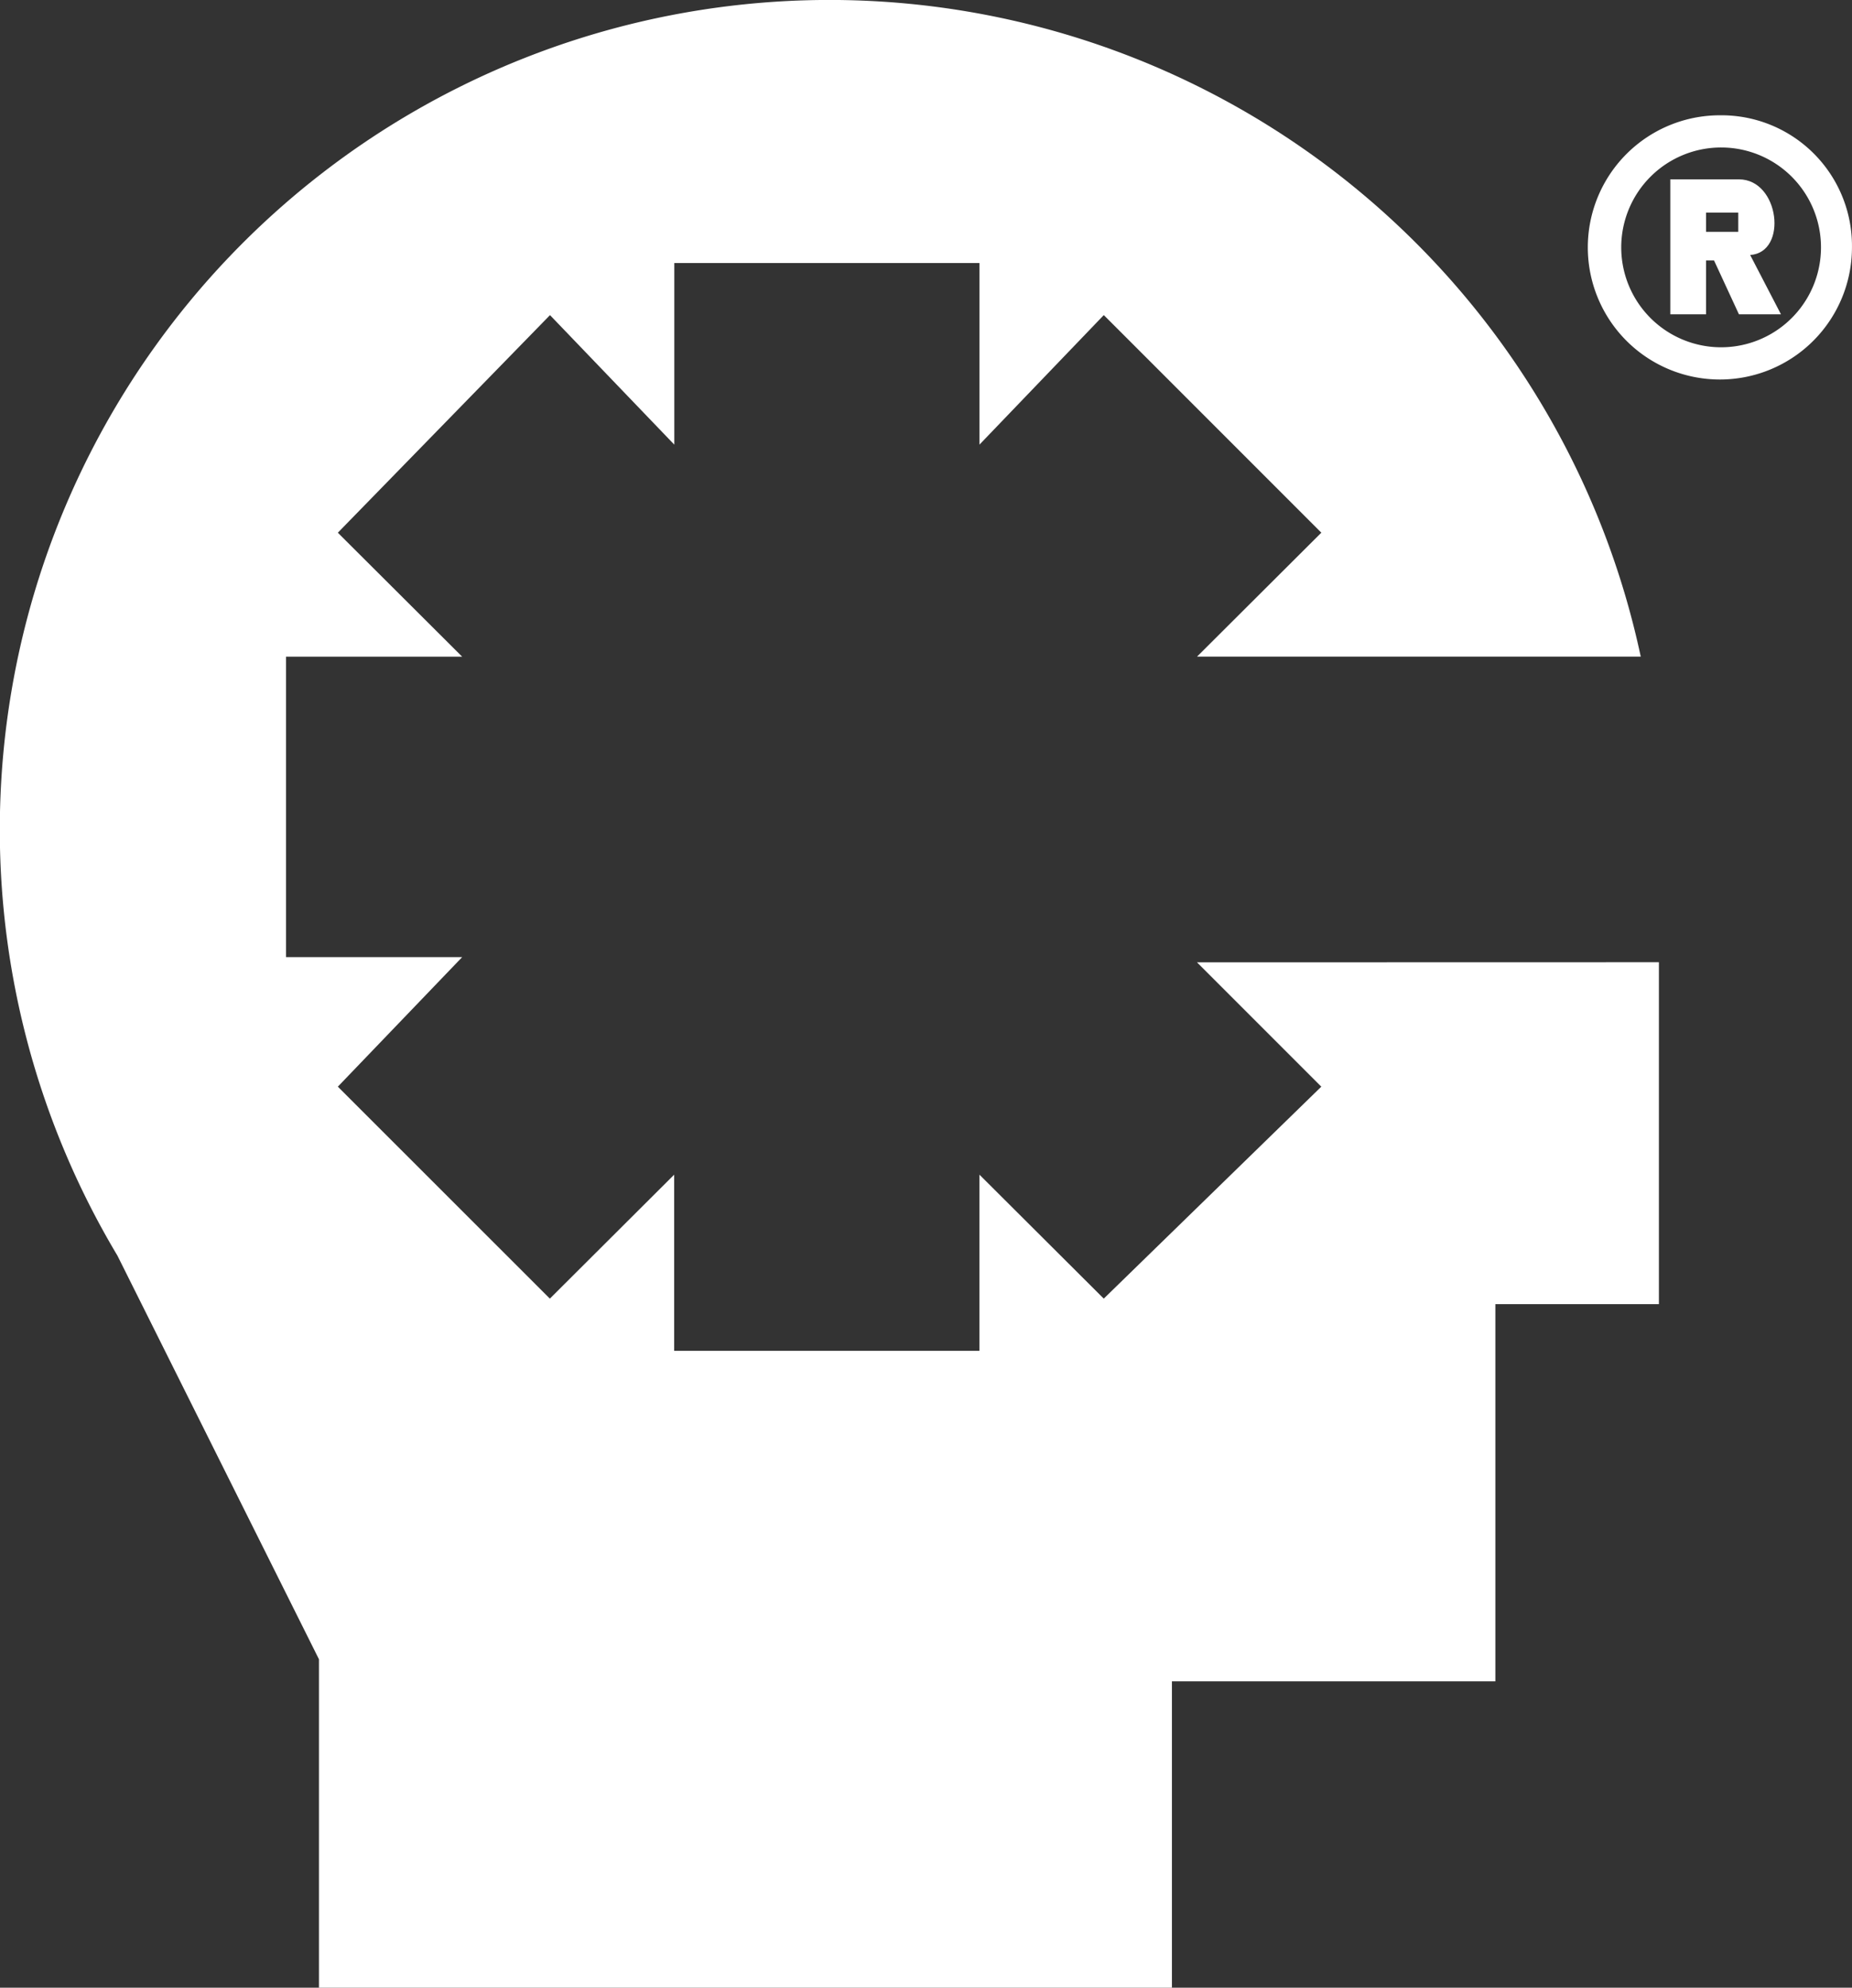
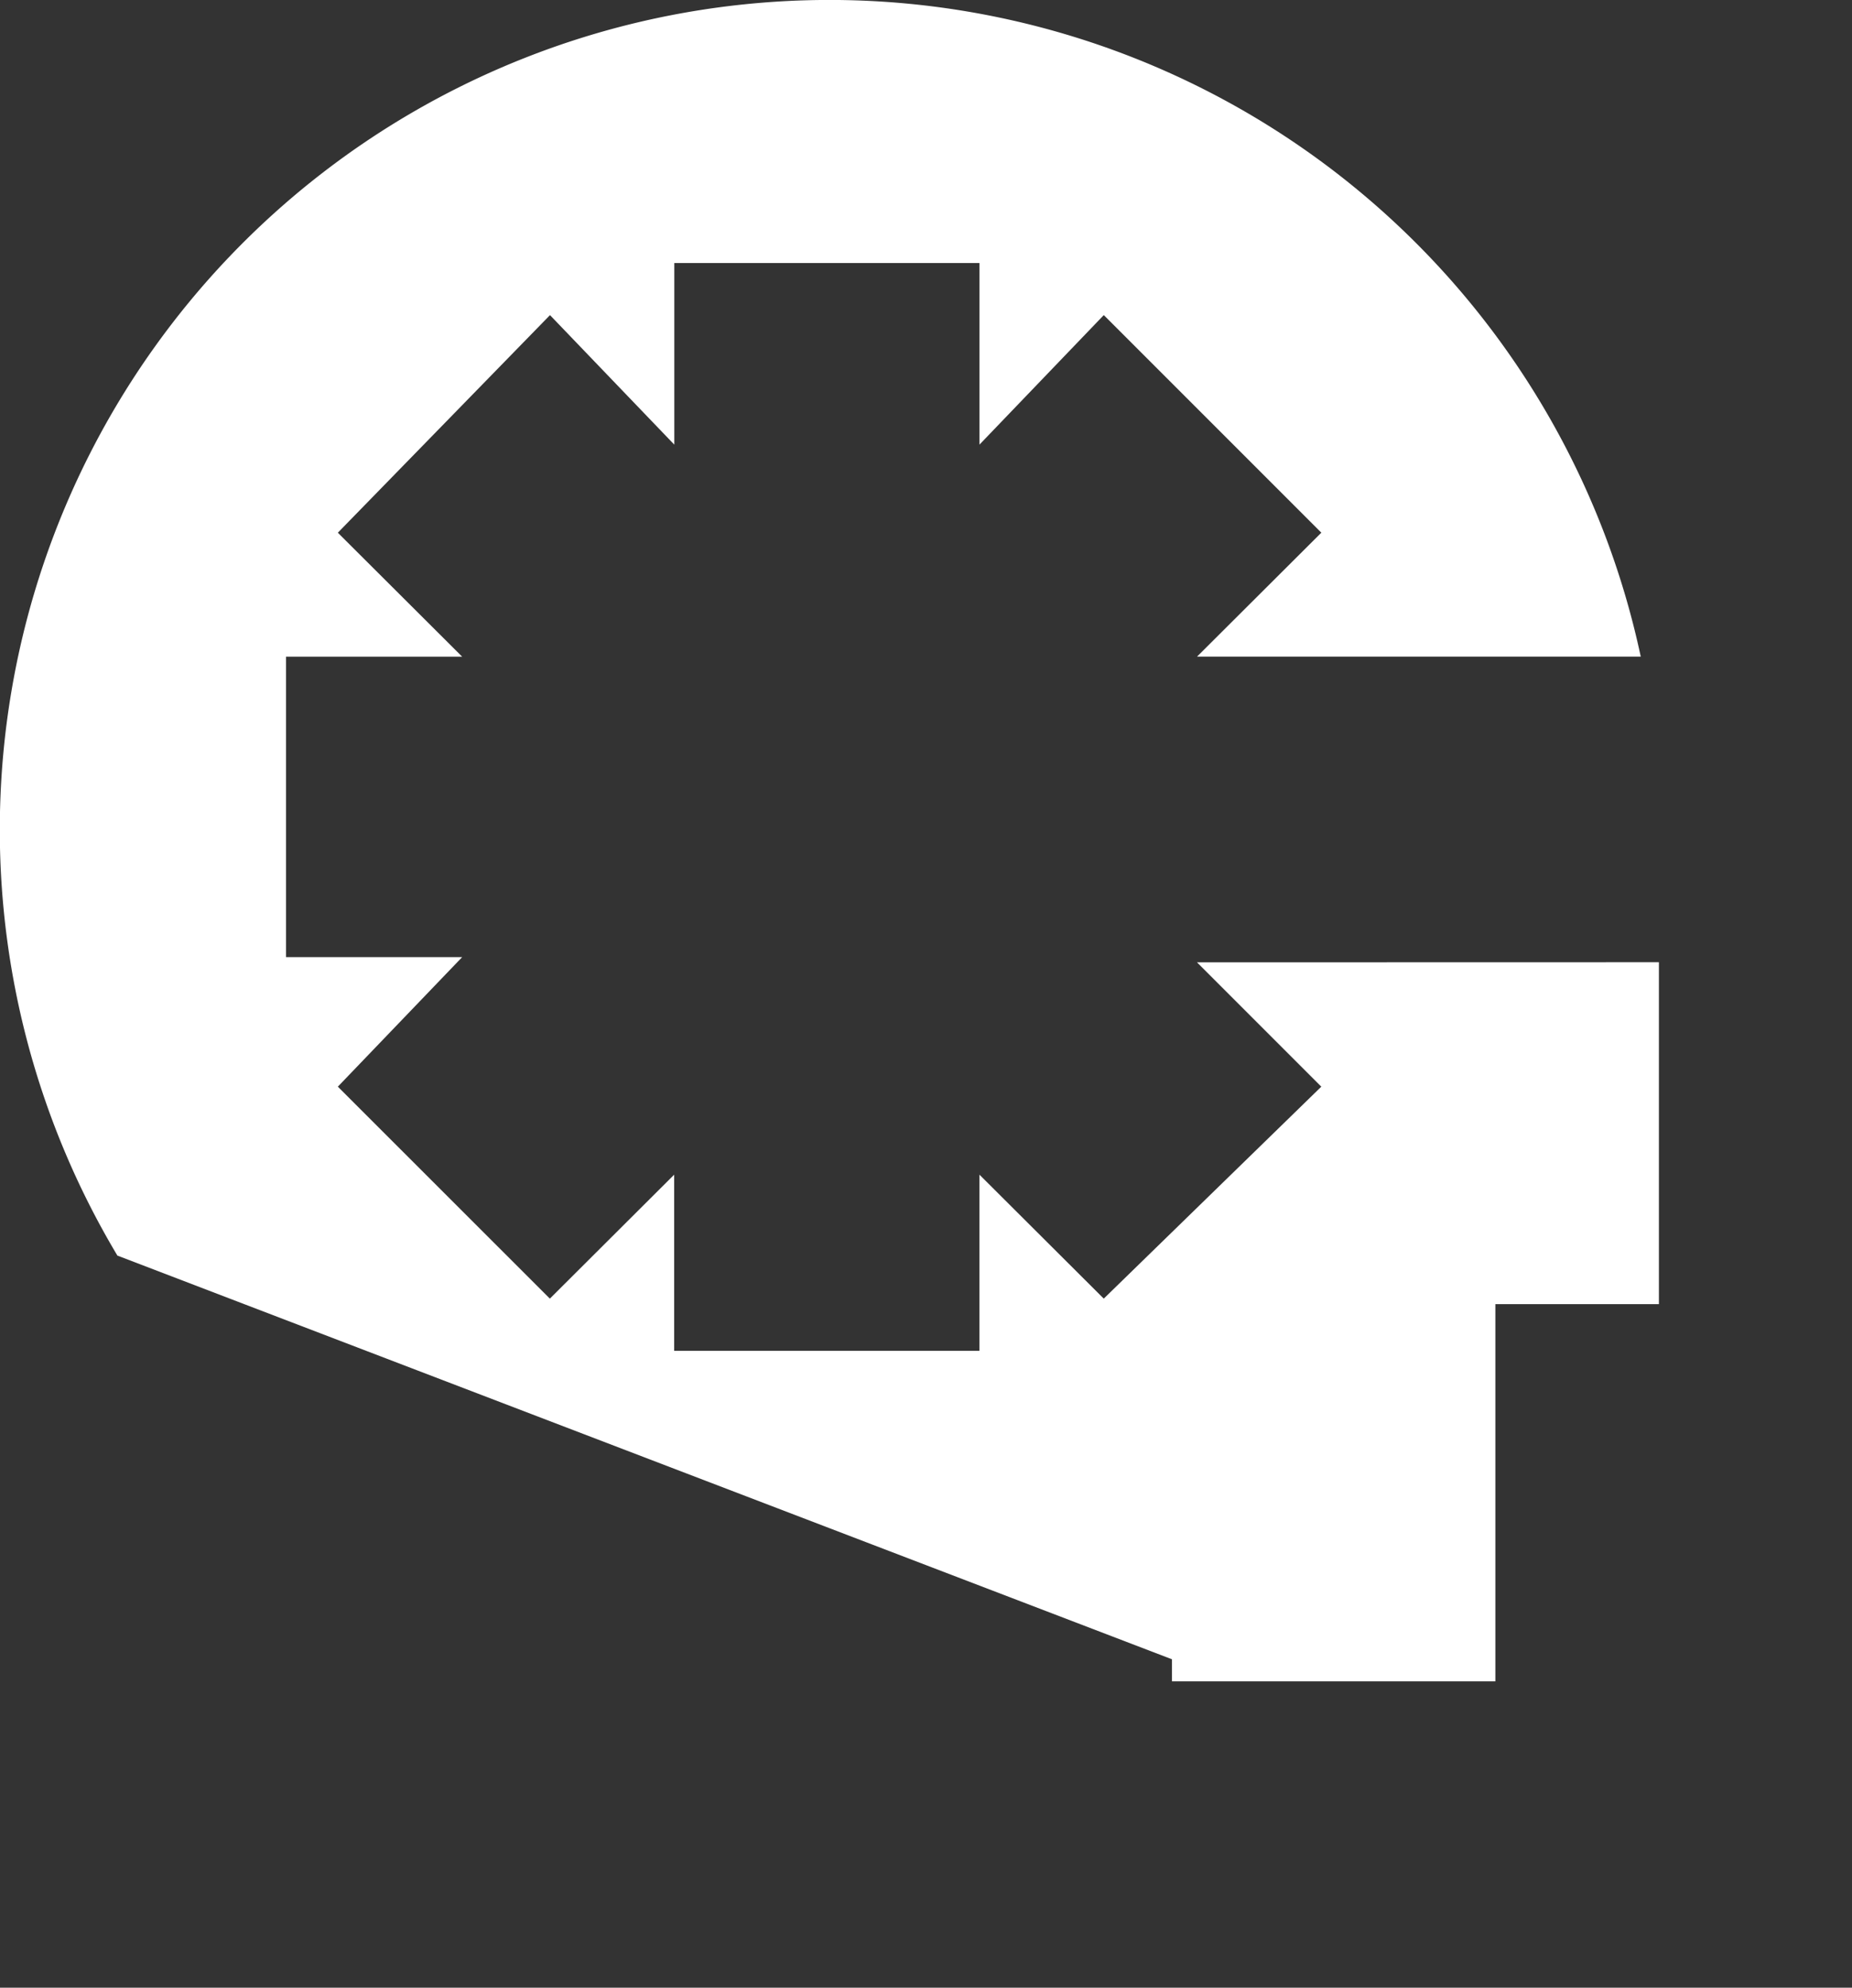
<svg xmlns="http://www.w3.org/2000/svg" id="Group_3081" data-name="Group 3081" width="53.634" height="57.551" viewBox="0 0 53.634 57.551">
  <rect x="0" y="0" width="53.634" height="57.551" fill="#333333" stroke="none" />
  <defs>
    <clipPath id="clip-path">
      <rect id="Rectangle_812" data-name="Rectangle 812" width="53.634" height="57.551" fill="#fff" />
    </clipPath>
  </defs>
  <g id="Group_3073" data-name="Group 3073" clip-path="url(#clip-path)">
-     <path id="Path_3563" data-name="Path 3563" d="M453.355,48.453h-1.991v3.908H452.4V50.8h.23l.722,1.561h1.217l-.892-1.718c1.1-.073.85-2.19-.325-2.19m-.02,1.519H452.4v-.556h.932Z" transform="translate(-402.992 -43.26)" fill="#fff" />
-     <path id="Path_3564" data-name="Path 3564" d="M436.8,34.969a3.78,3.78,0,0,0-3.825-3.825,3.825,3.825,0,1,0,3.825,3.825m-3.794,2.892a2.892,2.892,0,0,1,.009-5.785,2.892,2.892,0,0,1-.009,5.785" transform="translate(-383.167 -27.806)" fill="#fff" />
-     <path id="Path_3565" data-name="Path 3565" d="M48.042,27.86v9.9H43.306V48.681H33.939v8.87H9.237V48.042L3.4,36.354A24.025,24.025,0,1,1,47.516,19.012H34.666l3.6-3.589-6.3-6.3-3.6,3.75V7.616H19.528v5.258l-3.6-3.75-6.144,6.3,3.6,3.589h-5.1v8.7h5.1l-3.6,3.75L15.924,37.6l3.6-3.589v5.1h8.841v-5.1l3.6,3.589,6.3-6.137-3.6-3.6Z" transform="translate(0)" fill="#fff" />
+     <path id="Path_3565" data-name="Path 3565" d="M48.042,27.86v9.9H43.306V48.681H33.939v8.87V48.042L3.4,36.354A24.025,24.025,0,1,1,47.516,19.012H34.666l3.6-3.589-6.3-6.3-3.6,3.75V7.616H19.528v5.258l-3.6-3.75-6.144,6.3,3.6,3.589h-5.1v8.7h5.1l-3.6,3.75L15.924,37.6l3.6-3.589v5.1h8.841v-5.1l3.6,3.589,6.3-6.137-3.6-3.6Z" transform="translate(0)" fill="#fff" />
  </g>
</svg>